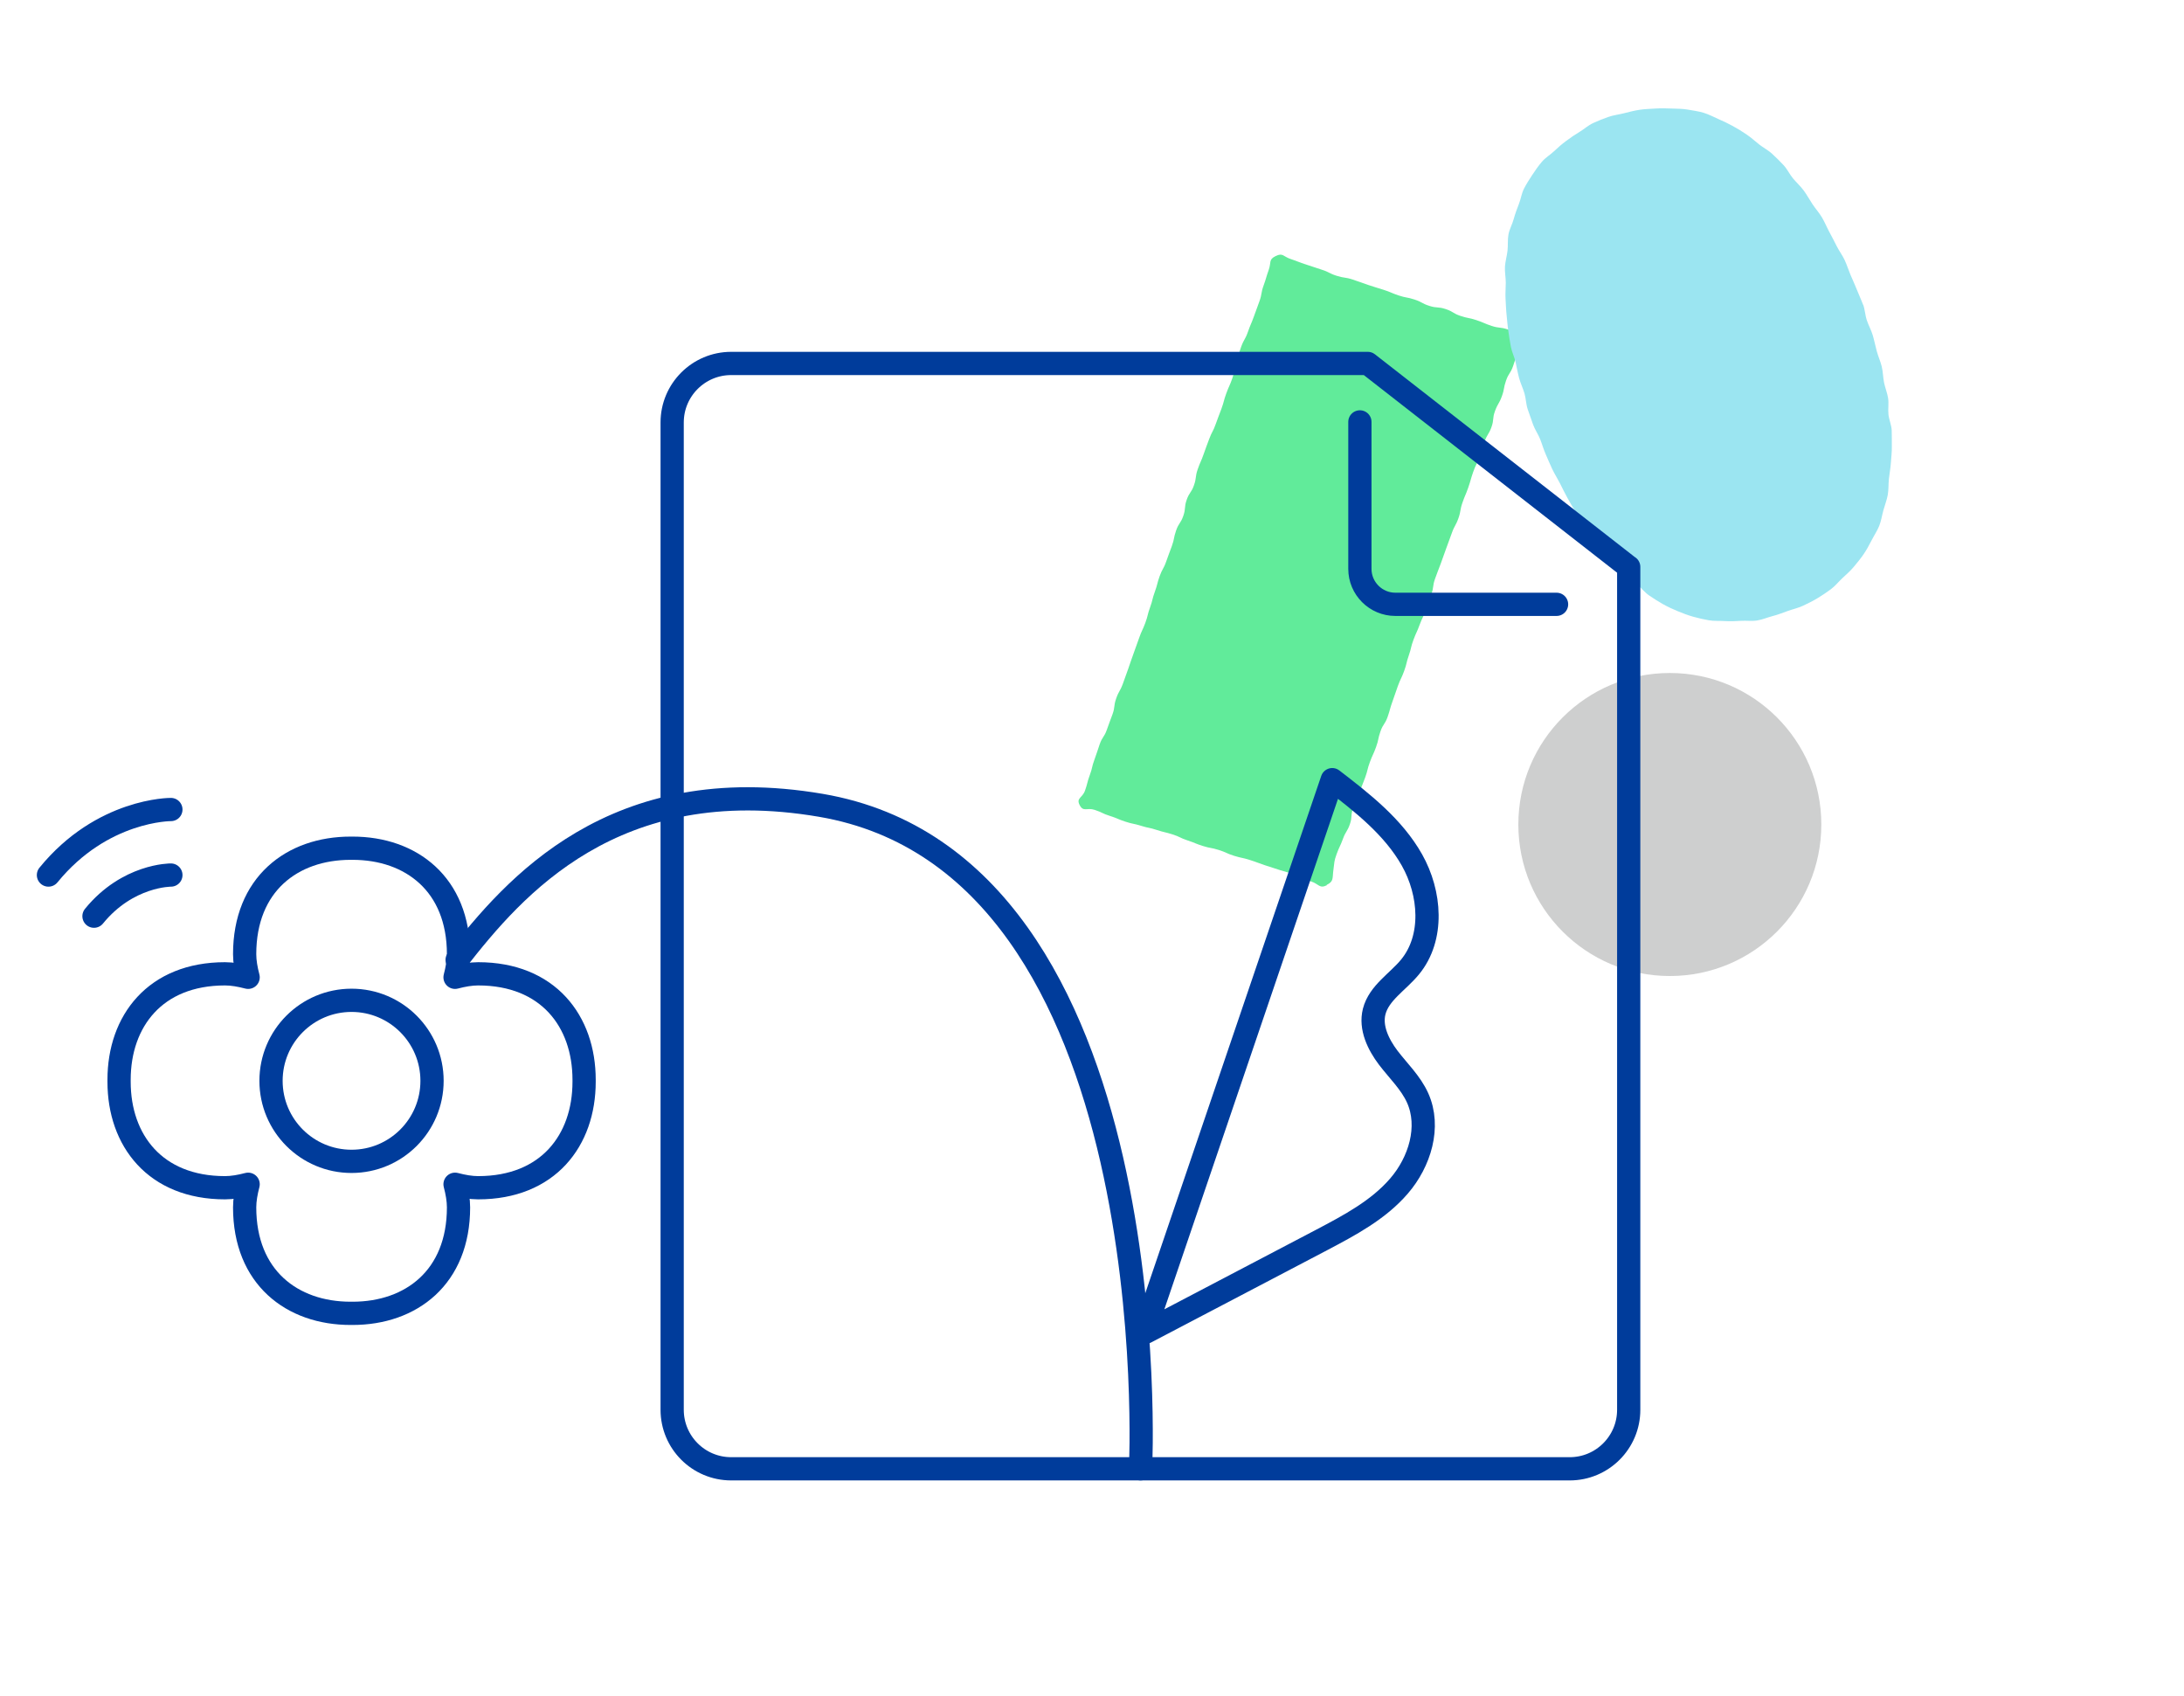
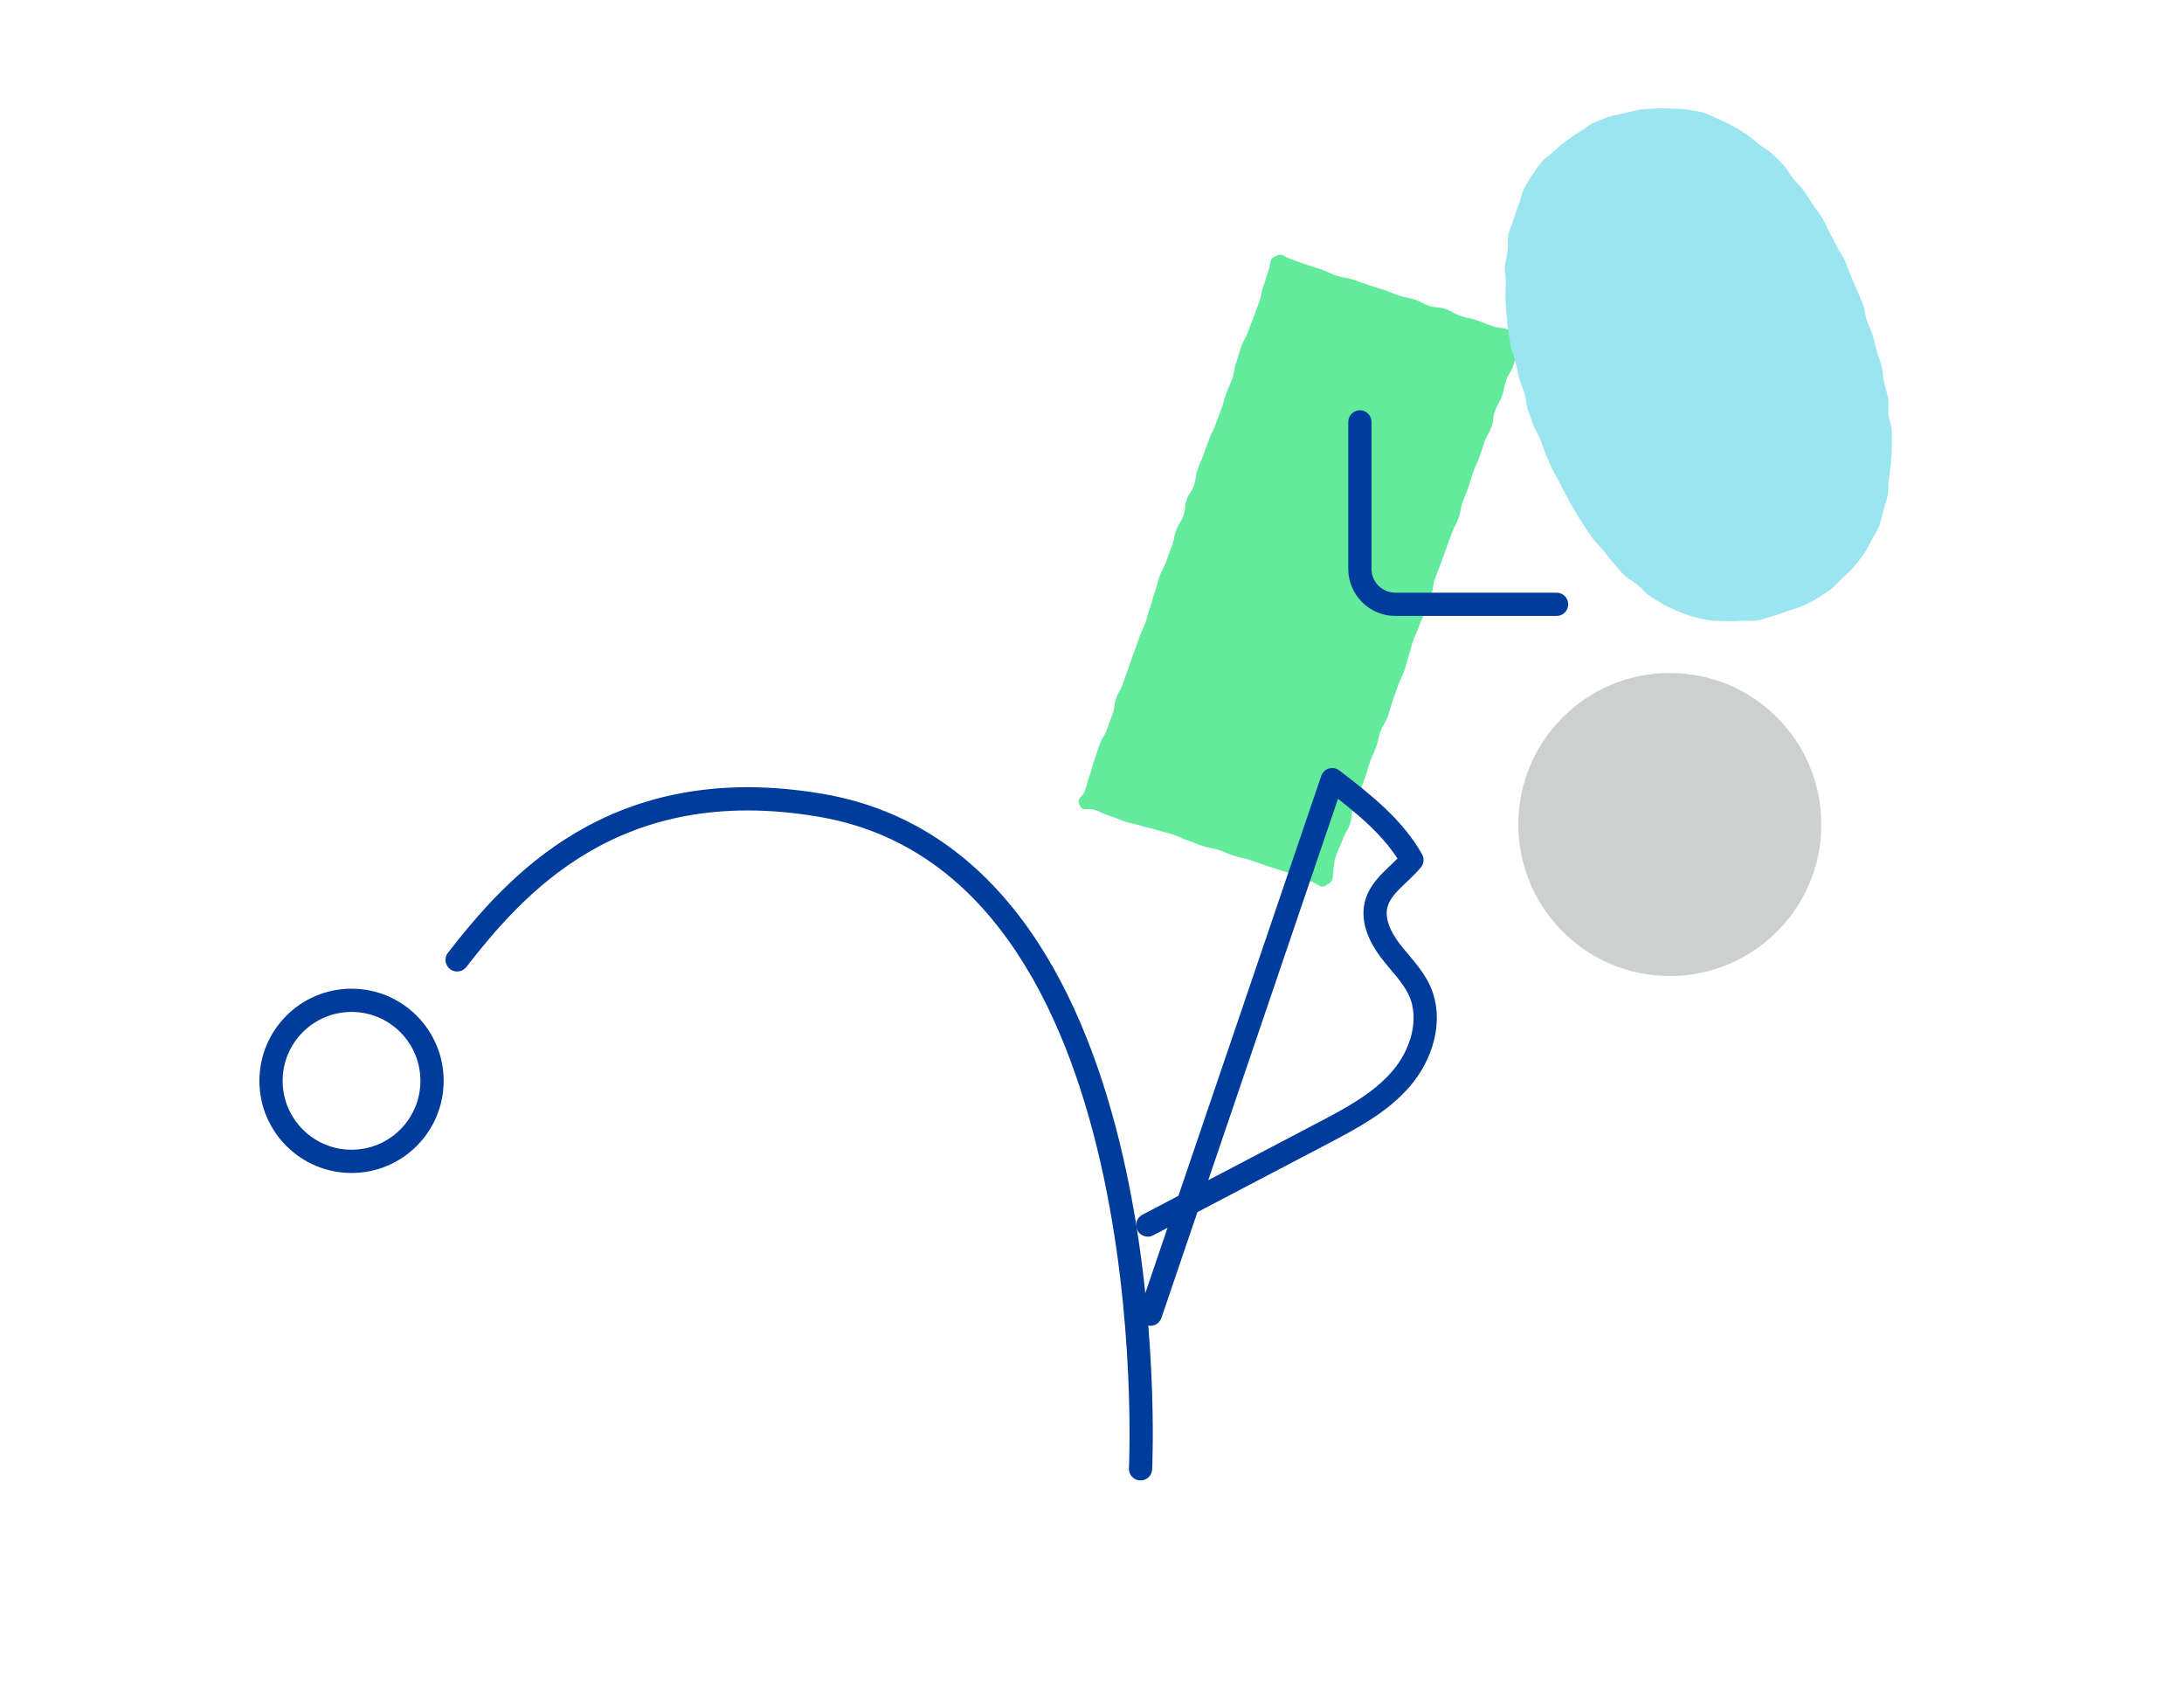
<svg xmlns="http://www.w3.org/2000/svg" id="q" data-name="header" viewBox="0 0 188 146">
  <defs>
    <style>
      .s {
        fill: #cecfcf;
      }

      .t {
        fill: #9be5f1;
      }

      .u {
        fill: #61eb9a;
      }

      .v {
        fill: none;
        stroke: #003c9b;
        stroke-linecap: round;
        stroke-linejoin: round;
        stroke-width: 2px;
      }
    </style>
  </defs>
  <path class="u" d="m114.21,76.19c-.63.31-.68-.11-1.35-.33s-.62-.34-1.29-.56-.67-.19-1.34-.4-.67-.21-1.33-.43-.66-.25-1.32-.46-.69-.15-1.36-.36-.64-.29-1.31-.5-.69-.13-1.36-.34-.65-.26-1.32-.48-.64-.31-1.3-.52-.68-.16-1.35-.38-.69-.15-1.36-.36-.69-.14-1.36-.36-.65-.28-1.32-.49-.64-.3-1.31-.52-.97.21-1.29-.41.23-.6.46-1.25.17-.68.41-1.33.16-.68.4-1.33.22-.66.45-1.32.39-.6.62-1.26.24-.65.48-1.31.09-.71.32-1.37.34-.62.58-1.28.24-.65.47-1.31.22-.66.46-1.32.24-.65.47-1.31.29-.64.53-1.29.17-.68.41-1.34.17-.68.41-1.34.18-.68.41-1.33.34-.62.57-1.28.24-.65.48-1.31.14-.69.37-1.35.39-.6.62-1.26.06-.72.29-1.38.4-.6.63-1.26.09-.71.32-1.37.28-.64.51-1.3.24-.66.48-1.31.33-.62.56-1.28.25-.65.49-1.31.18-.67.42-1.33.29-.64.52-1.3.1-.71.34-1.37.18-.68.42-1.34.35-.62.58-1.28.27-.65.51-1.31.24-.66.48-1.32.12-.7.36-1.36.2-.67.44-1.34-.03-.89.6-1.2.64.04,1.31.26.65.26,1.32.47.66.23,1.33.44.63.32,1.3.53.7.1,1.37.32.66.24,1.32.46.67.21,1.33.42.65.27,1.31.49.69.13,1.36.35.63.34,1.29.55.72.05,1.39.27.62.37,1.28.59.69.14,1.36.36.65.28,1.32.5.71.08,1.38.3,1.09-.17,1.4.46-.26.72-.49,1.37-.21.66-.44,1.32-.38.6-.61,1.26-.12.69-.36,1.35-.35.61-.59,1.27-.07.72-.3,1.37-.37.61-.6,1.27-.21.67-.44,1.32-.31.63-.54,1.29-.19.67-.42,1.33-.27.64-.5,1.3-.12.7-.35,1.35-.34.62-.57,1.28-.25.65-.48,1.31-.23.66-.47,1.31-.26.65-.49,1.3-.09.71-.33,1.36-.23.66-.46,1.32-.3.63-.54,1.29-.29.64-.53,1.29-.17.68-.4,1.34-.16.68-.4,1.34-.3.63-.54,1.29-.22.66-.46,1.32-.19.67-.42,1.33-.39.6-.62,1.26-.14.69-.38,1.35-.29.64-.53,1.29-.17.68-.41,1.34-.27.65-.5,1.31-.29.64-.53,1.3-.05.73-.28,1.39-.36.61-.6,1.27-.3.64-.54,1.3-.18.68-.28,1.37c-.1.73.05.98-.58,1.29Z" />
  <path class="t" d="m160.38,26.21c.16.44.17.92.32,1.36s.38.85.51,1.29.22.9.34,1.35.32.88.43,1.33.11.93.2,1.38.28.9.35,1.35-.02.94.03,1.4.26.91.28,1.37,0,.93.01,1.39-.05.93-.08,1.39-.12.92-.17,1.38-.02.94-.1,1.39-.26.9-.38,1.34-.19.92-.36,1.34-.44.82-.65,1.23-.43.82-.69,1.2-.55.73-.85,1.09-.64.65-.98.97-.62.68-1,.96-.75.53-1.15.77-.8.44-1.23.64-.86.29-1.31.45-.87.33-1.31.44c-.46.12-.89.31-1.34.38s-.94,0-1.39.03-.92.05-1.38.02-.94.01-1.39-.07-.91-.18-1.36-.31-.88-.29-1.31-.47-.85-.37-1.26-.6-.79-.48-1.18-.74-.67-.64-1.03-.94-.79-.49-1.13-.81-.6-.69-.92-1.04-.57-.72-.87-1.08-.64-.66-.92-1.04-.52-.76-.78-1.15-.49-.78-.73-1.18-.46-.79-.69-1.2-.42-.82-.63-1.23-.46-.8-.66-1.22-.37-.84-.56-1.27-.31-.87-.48-1.3-.45-.82-.61-1.26-.31-.88-.46-1.31-.15-.93-.28-1.37-.34-.87-.46-1.31-.2-.91-.3-1.36-.32-.88-.41-1.33-.15-.92-.22-1.37-.1-.93-.15-1.38-.06-.93-.09-1.39.02-.93.02-1.39-.1-.93-.07-1.39.17-.92.22-1.37,0-.95.08-1.39.33-.88.45-1.32.28-.88.45-1.31.23-.91.44-1.32.47-.81.72-1.19.52-.77.82-1.12.71-.59,1.05-.91.67-.61,1.05-.89.74-.53,1.14-.77.74-.56,1.17-.76.85-.36,1.29-.52.92-.21,1.35-.32c.46-.12.9-.23,1.35-.3s.92-.08,1.38-.11.92-.02,1.38,0,.93.01,1.38.09.92.14,1.36.27.85.35,1.28.54.84.38,1.24.6.8.46,1.18.72.72.56,1.09.86.79.5,1.13.82.67.63.99.98.51.78.81,1.14.64.66.92,1.04.49.78.75,1.17.57.73.81,1.13.41.83.63,1.24.43.81.64,1.23.49.78.69,1.21.33.86.51,1.29.38.84.55,1.28.37.85.53,1.29Z" />
  <circle class="s" cx="143.74" cy="70.96" r="13.04" />
  <g>
-     <path class="v" d="m140.2,48.79v72.54c0,2.81-2.28,5.08-5.08,5.08H62.94c-2.81,0-5.08-2.28-5.08-5.08V36.36c0-2.81,2.28-5.08,5.08-5.08h54.8l22.46,17.52Z" />
    <path class="v" d="m117.06,36.31v12.65c0,1.68,1.37,3.05,3.05,3.05h13.88" />
    <path class="v" d="m39.35,82.61c4.86-6.21,13.47-16.35,31.32-13.3,30.06,5.14,27.51,57.1,27.51,57.1" />
-     <path class="v" d="m99.03,113.1l15.65-46c2.59,1.99,5.25,4.06,6.86,6.91s1.91,6.7-.17,9.22c-1.05,1.28-2.67,2.22-3.08,3.83-.35,1.39.35,2.83,1.21,3.97.87,1.14,1.94,2.15,2.53,3.46,1.12,2.49.18,5.52-1.6,7.58-1.78,2.07-4.26,3.38-6.67,4.65-5.04,2.64-10.09,5.29-15.13,7.93" />
-     <path class="v" d="m41.16,83.81c-.63,0-1.31.12-1.99.3.18-.69.3-1.36.3-1.99,0-6.02-4.08-9.12-9.12-9.12h-.17c-5.04,0-9.12,3.1-9.12,9.12,0,.63.12,1.31.3,1.99-.69-.18-1.36-.3-1.99-.3-6.02,0-9.12,4.08-9.12,9.12v.17c0,5.04,3.1,9.12,9.12,9.12.63,0,1.31-.12,1.99-.3-.18.69-.3,1.36-.3,1.99,0,6.02,4.08,9.12,9.12,9.12h.17c5.04,0,9.12-3.1,9.12-9.12,0-.63-.12-1.31-.3-1.99.69.18,1.36.3,1.99.3,6.02,0,9.12-4.08,9.12-9.12v-.17c0-5.04-3.1-9.12-9.12-9.12Z" />
+     <path class="v" d="m99.03,113.1l15.65-46c2.59,1.99,5.25,4.06,6.86,6.91c-1.05,1.28-2.67,2.22-3.08,3.83-.35,1.39.35,2.83,1.21,3.97.87,1.14,1.94,2.15,2.53,3.46,1.12,2.49.18,5.52-1.6,7.58-1.78,2.07-4.26,3.38-6.67,4.65-5.04,2.64-10.09,5.29-15.13,7.93" />
    <circle class="v" cx="30.26" cy="93.02" r="6.93" />
-     <path class="v" d="m14.71,75.31s-3.71-.03-6.62,3.54" />
-     <path class="v" d="m14.71,69.67s-5.91-.04-10.54,5.64" />
  </g>
</svg>